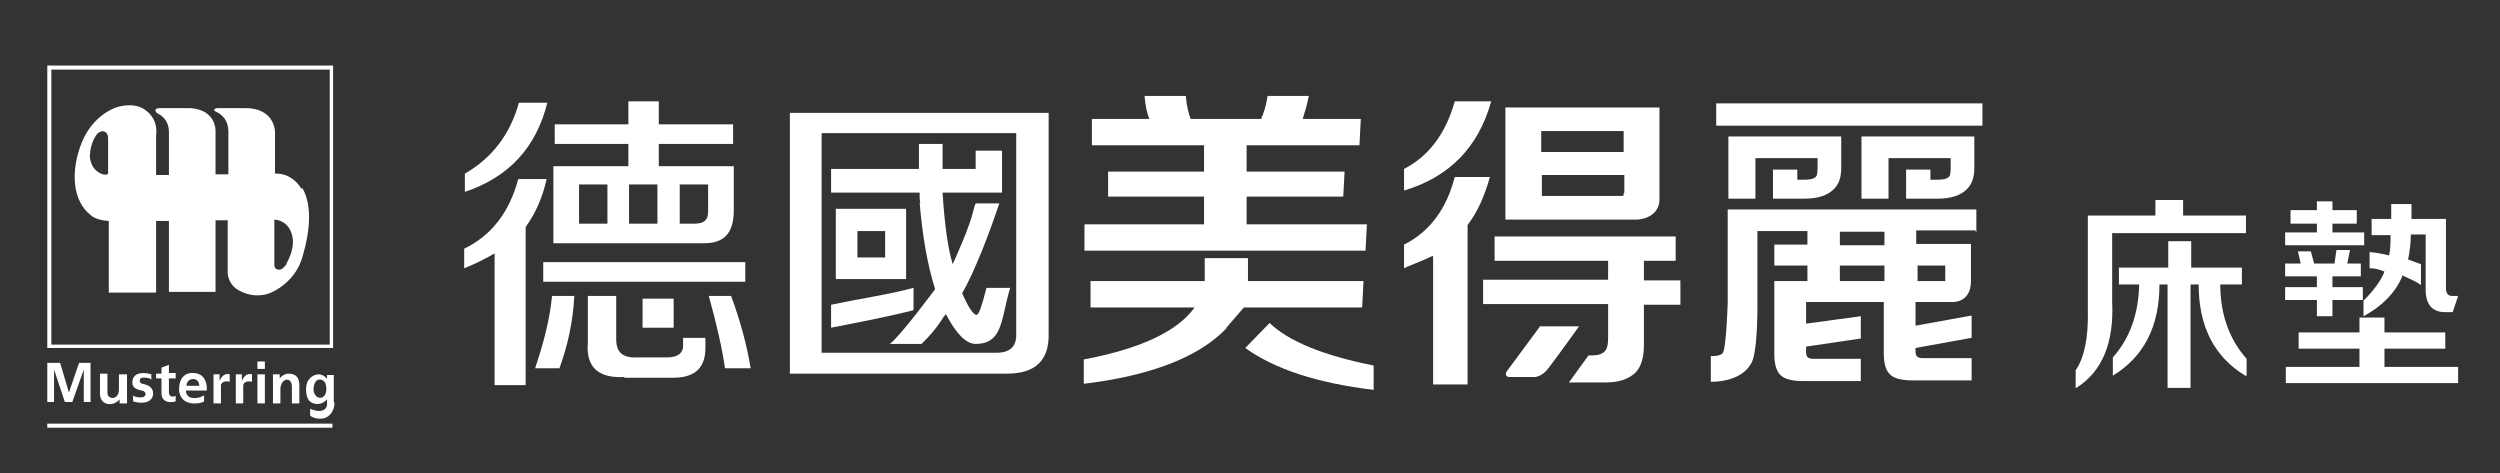
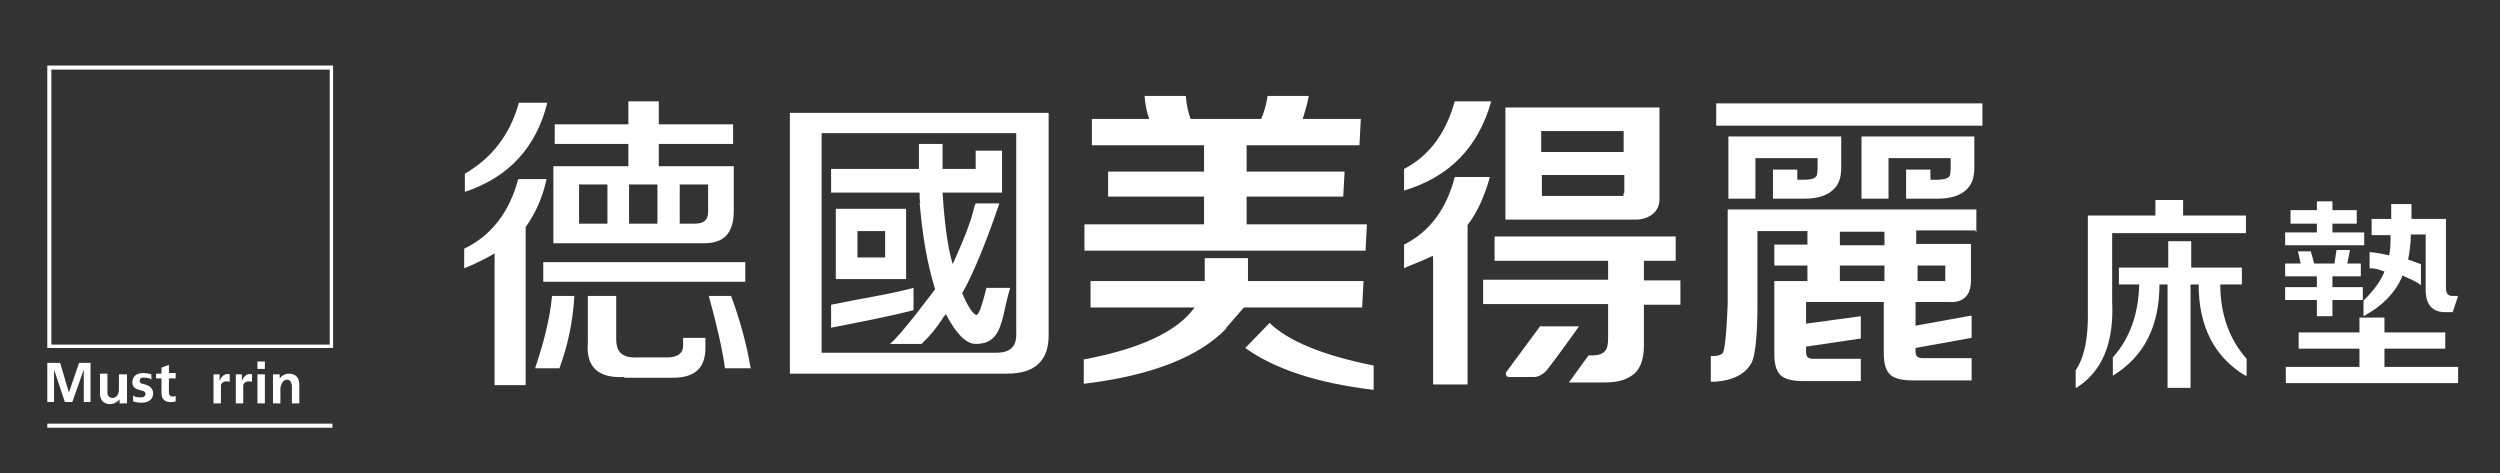
<svg xmlns="http://www.w3.org/2000/svg" id="_圖層_1" version="1.1" viewBox="0 0 370 70">
  <rect x="0" y="0" width="370" height="70" fill="#333333" stroke="none" />
  <defs>
    <style>
      .st0 {
        fill: #fff;
      }
    </style>
  </defs>
  <g>
    <path class="st0" d="M307.2,57.4v-2.6c1.3-1.9,1.9-4.9,1.8-8.9v-14h10v-2.3h4.1v2.3h9.3v2.6h-19.8v10.1c.3,6.2-1.5,10.4-5.3,12.8h-.1ZM332.3,55.6c-4.6-2.8-6.9-7.3-6.9-13.5h-1.2v15.3h-3.4v-15.3h-1.2c0,6.2-2.3,10.7-6.9,13.5v-2.7c2.5-2.8,3.8-6.4,3.9-10.8h-3v-2.5h7.3v-3.9h3.4v3.9h7.5v2.5h-3.2c0,4.5,1.4,8.2,3.9,11v2.5h-.2Z" />
    <g>
      <path class="st0" d="M355.6,40.8c.9.4,1.6.7,2.1,1,.3.2.5.3.6.4v-3.1c-.6-.2-1.3-.5-1.9-.7.2-1,.4-2.3.4-3.7h2.2v8.2c0,2.2,1,3.3,2.9,3.3h1.1l.8-2.4h-.9c-.6,0-.9-.4-.9-1.2v-10.2h-5.1v-2.2h-3v2.2h-2.9v2.4h2.8c0,1,0,2-.2,3-.9-.2-1.8-.4-2.9-.5v2.4c.8,0,1.5.2,2.2.5-.5,1.3-1.5,2.7-3.1,4.3v2.3c2.8-1.5,4.7-3.5,5.7-5.8v-.2Z" />
      <polygon class="st0" points="352.9 51.6 361.9 51.6 361.9 49.2 352.9 49.2 352.9 47 349.2 47 349.2 49.2 340.2 49.2 340.2 51.6 349.2 51.6 349.2 54.3 338.3 54.3 338.3 56.7 363.8 56.7 363.8 54.3 352.9 54.3 352.9 51.6" />
      <polygon class="st0" points="349.9 34.4 345.2 34.4 345.2 33.1 348.8 33.1 348.8 31.1 345.2 31.1 345.2 29.8 342.9 29.8 342.9 31.1 339 31.1 339 33.1 342.9 33.1 342.9 34.4 338.2 34.4 338.2 36.3 349.9 36.3 349.9 34.4" />
      <polygon class="st0" points="342.9 46.8 345.2 46.8 345.2 44.4 349.7 44.4 349.7 42.5 345.2 42.5 345.2 40.9 349.4 40.9 349.4 39 347.4 39 347.8 37 345.8 37 345.5 39 342.5 39 342 37.2 340.1 37.2 340.5 39 338.2 39 338.2 40.9 342.9 40.9 342.9 42.5 338.2 42.5 338.2 44.4 342.9 44.4 342.9 46.8" />
    </g>
  </g>
  <polygon class="st0" points="7 59.5 8 59.5 8 54.7 9.6 59.5 10.7 59.5 12.4 54.7 12.4 59.5 13.4 59.5 13.4 53.7 11.7 53.7 10.2 58.1 8.9 53.7 7 53.7 7 59.5" />
  <path class="st0" d="M14.8,55.3h1.1v2.7s-.1.9.8.9c0,0,.8,0,.9-1.1v-2.4h1.2v4.3h-1.1v-.6s-.6.8-1.6.7c0,0-1.2,0-1.3-1.4v-3h0Z" />
  <path class="st0" d="M22.4,56.2v-.8s-2.1-.7-2.7.6c0,0-.5,1.2.6,1.6,0,0,.5.2.7.2s.7.3.5.7-.8.3-.9.3-.7,0-.9-.3v.9s2,.7,2.8-.5c0,0,.6-1.1-.5-1.8,0,0-.7-.3-.9-.3s-.5-.2-.4-.6c0,0,0-.4.7-.3.7,0,.9.2.9.2h0Z" />
  <path class="st0" d="M23.1,55.3h.8v-.9l1.1-.4v1.2h1v.8h-1v2.1s0,.9,1,.5v.8s-1.5.5-2-.6c0,0-.1-.2-.1-.8v-2h-.8v-.8h0Z" />
-   <path class="st0" d="M30.6,57.8s.3-2.6-2.1-2.6c0,0-2-.2-2,2.5,0,0,0,2.2,2.6,2,0,0,.7,0,1.1-.3v-.9s-.7.5-1.6.4c-.9,0-1.1-.8-1.1-1.1h3.1ZM28.6,56.1c.9,0,.9,1,.9,1h-1.9c0-.2.1-1,1-1Z" />
  <path class="st0" d="M34.8,55.4h1v1s.4-1.3,1.5-1v1.1s-1.1-.3-1.3.5c0,0,0,.6,0,1.1v1.6h-1.1s0-4.3,0-4.3Z" />
  <path class="st0" d="M31.5,55.4h1v1s.4-1.3,1.5-1v1.1s-1.1-.3-1.3.5c0,0,0,.6,0,1.1v1.6h-1.1s0-4.3,0-4.3Z" />
  <rect class="st0" x="38.1" y="55.4" width="1.1" height="4.3" />
  <rect class="st0" x="38.1" y="53.5" width="1.1" height="1.1" />
  <path class="st0" d="M40.4,55.4h1v.6s.4-.6,1.2-.7c.8,0,1.6.2,1.7,1.5v2.9h-1.1v-2.5s0-1.1-.8-1c0,0-.7,0-.9,1.2v2.3h-1.1s0-4.3,0-4.3Z" />
-   <path class="st0" d="M49.4,59.5v-4h-1v.6s-.3-.6-1.2-.7c-.8,0-1.9.6-1.9,2.2s.6,2.1,1.6,2.2c1,0,1.5-.7,1.5-.7v.9c-.4,1.5-2.5.5-2.5.5v1c.8.7,2.1.4,2.1.4,1.6-.6,1.5-2.3,1.5-2.3h0ZM47.8,58.8c-1.2.4-1.4-1-1.4-1,0-1.5.7-1.6.7-1.6.8-.2,1.1.6,1.1.6.4,1.7-.5,2-.5,2h.1Z" />
  <path class="st0" d="M49,9.7H7v41.8h42.3V9.7h-.3ZM48.8,10.3v40.7H7.6V10.3h41.2Z" />
-   <path class="st0" d="M44.6,27.9c-1.6-2.5-3.9-2.2-3.9-2.2v-6.2s0-3.5-4.4-3.5h-4.2s-.9.2,0,.6c.8.4,1.7,1.2,1.7,2.9v6.3h-1.9v-6.2s.3-3.3-3.7-3.6h-4.6s-.6,0-.6.3.2.4.5.6c.3.1,1.5.9,1.5,2.6v6.4h-1.9v-5.9s.5-2.3-1.7-3.8c-1.8-1.2-4.2-.3-4.2-.3,0,0-3.4,1-5.1,5.2-1.7,4.2-1.4,8.7,1.4,10.8,0,0,.7.7,2.6.8v10.6h7v-10.6h1.9v10.5h6.9v-10.6h1.8v7.8s0,1.7,1.7,2.6c1.6.9,3.2.8,4.2.5s4.2-1.9,5.2-5.6c1.1-3.8,1.4-7.4,0-10h0ZM16,20.3v5.3c0,.4-.8.2-.8.2-2-.7-1.9-2.8-1.9-2.8.1-2.1,1.1-3.2,1.1-3.2,0,0,.6-.6,1.1-.3.5.2.5.9.5.9h0ZM42.4,39.1c-.3.4-.7.9-1.2.8-.6,0-.6-.7-.6-.7v-6.7s1.8,0,2.5,1.9c.8,2-.5,4.2-.7,4.6h0Z" />
  <rect class="st0" x="7" y="62.7" width="42.2" height=".6" />
  <g>
    <rect class="st0" x="254" y="15.3" width="39.4" height="3.3" />
    <path class="st0" d="M262.4,25.2v4.2h4.7c2,0,3.4-.5,4.3-1.4.8-.8,1.1-1.8,1.1-3.2v-4.6h-16.7v9.2h4v-6h9.2v1.1c0,.5,0,1.4-.2,1.6-.3.4-1,.5-1.9.5s-.3,0-.4,0h-.5v-1.5h-3.6Z" />
    <path class="st0" d="M282.1,25.2v4.2h4.7c2,0,3.4-.5,4.3-1.4.8-.8,1.1-1.8,1.1-3.2v-4.6h-16.7v9.2h4v-6h9.2v1.1c0,.5,0,1.4-.2,1.6-.3.4-1,.5-1.9.5s-.3,0-.4,0h-.5v-1.5h-3.6Z" />
    <path class="st0" d="M292.5,34.3v-3.3h-36.8v13.9c-.2,5.3-.5,6.9-.7,7.3-.2.3-.7.5-1.6.5h-.2v3.8h.2c1.6,0,4.5-.5,5.7-2.6,1.1-1.4,1-9.1,1-9.1v-9.7h0v-.9h7.4v2h-4.9v3.1h4.9v2.3h-4.9v10.8c0,1.5.3,2.5.9,3.1s1.7.9,3.4.9h8.5v-3.3h-7.1c-.7,0-1-.3-1-1v-.8l8.1-1.2v-3.3l-8.1,1.1v-3.2h11.5v7.6c0,1.5.3,2.5.9,3.1s1.7.9,3.4.9h8.7v-3.3h-7.3c-.7,0-1-.3-1-1v-.5l8.3-1.5v-3.3l-8.3,1.5v-3.5h5.1s3.1.4,3.1-3.1v-5.5h-8.1v-2h8.8v.2ZM278.9,41.6h-6.6v-2.3h6.6v2.3ZM278.9,36.3h-6.6v-2h6.6v2ZM287.9,39.3v2.3h-4.1v-2.3h4.1Z" />
  </g>
  <g>
    <g>
      <path class="st0" d="M123,48.5c4.6-.9,9.2-1.8,12.2-2.6v-3.3c-3.7,1-7.4,1.5-12.2,2.5v3.5h0Z" />
      <path class="st0" d="M123.7,30.9v10.4h10.4v-10.4s-10.4,0-10.4,0ZM131,38.1h-4.1v-3.9h4.1v3.9Z" />
    </g>
    <g>
      <path class="st0" d="M116.9,16.7v38.6h32.1c4.2,0,6.3-1.9,6.2-6V16.7h-38.3ZM150.4,49.3c.1,2.1-1,3-3.3,2.9h-25.5V19.7h28.8v29.5h0Z" />
      <path class="st0" d="M136.1,29.9c.4,4.8,1.1,9.1,2.3,12.9,0,0-5.2,7-6.7,8.1h4.7c1.3-1.3,2-2.1,3-3.6.1-.2.3-.5.6-.8,1.5,2.9,3,4.4,4.4,4.4,2.8,0,3.5-1.8,4.1-4.2.3-1.4.6-2.7,1-4.1h-3.5c-.7,2.7-1.1,4-1.5,4s-1.2-1.1-2.1-3.2c1.8-3.1,4-8.8,5.5-13.3h-3.5c-.2.4-.3.9-.4,1.3-.5,1.9-1.4,4.1-2.6,6.8-.1.2-.2.5-.4.9-.7-2.3-1.2-5.8-1.5-10.6h8.8v-6.2h-3.9v2.7h-4.9v-3.7h-3.5v3.7h-13v3.5h13.1c0,.6,0,1.1.1,1.5h-.1Z" />
    </g>
  </g>
  <g>
    <path class="st0" d="M242.2,32.5c1.2,0,3.4-.7,3.4-3v-13.6h-22.8v16.6h19.4ZM240.3,28.6c0,.1,0,.4-.1.4h-12v-3.1h12.2v2.6h0ZM240.3,22.5h-12.2v-3.1h12.2v3.1Z" />
    <path class="st0" d="M243.3,41.4v-2.8h4.7v-3.6h-26.8v3.6h16.8v2.8h-18.5v3.6h18.5v5c0,.9-.1,1.6-.5,2s-1,.6-1.8.6-.6,0-.6,0l-2.9,4h5.5c1.9,0,3.3-.5,4.3-1.4.9-.9,1.3-2.3,1.3-4.1v-6h5.4v-3.6h-5.4Z" />
    <path class="st0" d="M228,48.2l-5.1,6.9s-.2.7.5.7h3.7s1,0,1.9-1.1,4.7-6.4,4.7-6.4h-5.8.1Z" />
    <path class="st0" d="M207.8,28.3v-3.3c3.7-1.9,6.2-5.3,7.5-10h5.4c-1.9,6.8-6.2,11.2-12.9,13.2h0ZM207.8,39.6v-3.4c3.8-1.9,6.3-5.3,7.5-10h5.2c-.8,2.9-1.9,5.3-3.3,7.1v23.6h-5.1v-19c-.3,0-.9.4-1.7.7-1.2.5-2,.8-2.6,1.1h0Z" />
  </g>
  <g>
    <path class="st0" d="M181.5,48.6c-4,4.2-11.1,7-21.1,8.2v-3.6c8.5-1.6,13.9-4.2,16.4-7.7h-15.4v-3.9h16.9v-3.4h6.4v3.4h17.1l-.2,3.9h-17.5l-2.6,3h0ZM161.6,21.5v-3.9h8.5c-.4-1-.6-2.1-.7-3.4h6.1c.1,1.4.4,2.5.7,3.4h10.5c0-.1,0-.3.2-.6.4-1.1.6-2.1.7-2.8h6.1c-.2,1.2-.6,2.4-.9,3.4h8.6l-.2,3.9h-16.7v3.9h14.5l-.2,3.7h-14.3v4.1h17.8l-.2,3.9h-41.6v-3.9h17.7v-4.1h-14.2v-3.7h14.2v-3.9h-16.6Z" />
    <path class="st0" d="M187.9,47.8c2.8,2.7,7.9,4.8,15.4,6.3v3.6c-8.4-1-14.7-3.1-19-6.2,0,0,3.6-3.7,3.6-3.7Z" />
  </g>
  <g>
    <path class="st0" d="M73.2,56.9v-19.4c-1.2.7-2.7,1.5-4.5,2.2v-2.9c4-1.9,6.7-5.4,8-10.3h4.2c-.6,2.7-1.6,5-3.1,7.1v23.4h-4.6ZM68.8,28.4v-2.7c4-2.3,6.7-5.8,8-10.5h4.2c-1.6,6.5-5.6,11-12.2,13.2M79.2,54.5c1.3-3.9,2.2-7.4,2.5-10.7h3.3c-.2,3.9-1,7.4-2.2,10.7h-3.6ZM80.4,38.8h29.9v2.9h-29.9v-2.9ZM82.1,21.3v-2.9h10.9v-3.4h4.5v3.4h11v2.9h-11v3.3h11.1v6.5c0,3.4-1.4,5-4.7,4.9h-22v-11.4h11.1v-3.3s-10.9,0-10.9,0ZM85.7,33.1h4.2v-5.8h-4.2v5.8ZM92.4,55.8c-3.9.2-5.7-1.5-5.4-5.1v-6.9h4.2v6.4c0,1.9.9,2.8,3.1,2.7h4.4c1.7,0,2.5-.7,2.4-2v-.9h3.3v1.5c0,3-1.6,4.5-5.1,4.4h-6.9ZM93.1,33.1h4.2v-5.8h-4.2v5.8ZM104.8,27.3h-4.2v5.8h2.2c1.5,0,2.1-.6,2-2.2,0,0,0-3.6,0-3.6ZM107.3,54.5c-.4-2.8-1.2-6.4-2.4-10.7h3.3c1.3,3.5,2.3,7.1,2.9,10.7h-3.8Z" />
-     <rect class="st0" x="95.1" y="44.2" width="4.6" height="4.3" />
  </g>
</svg>